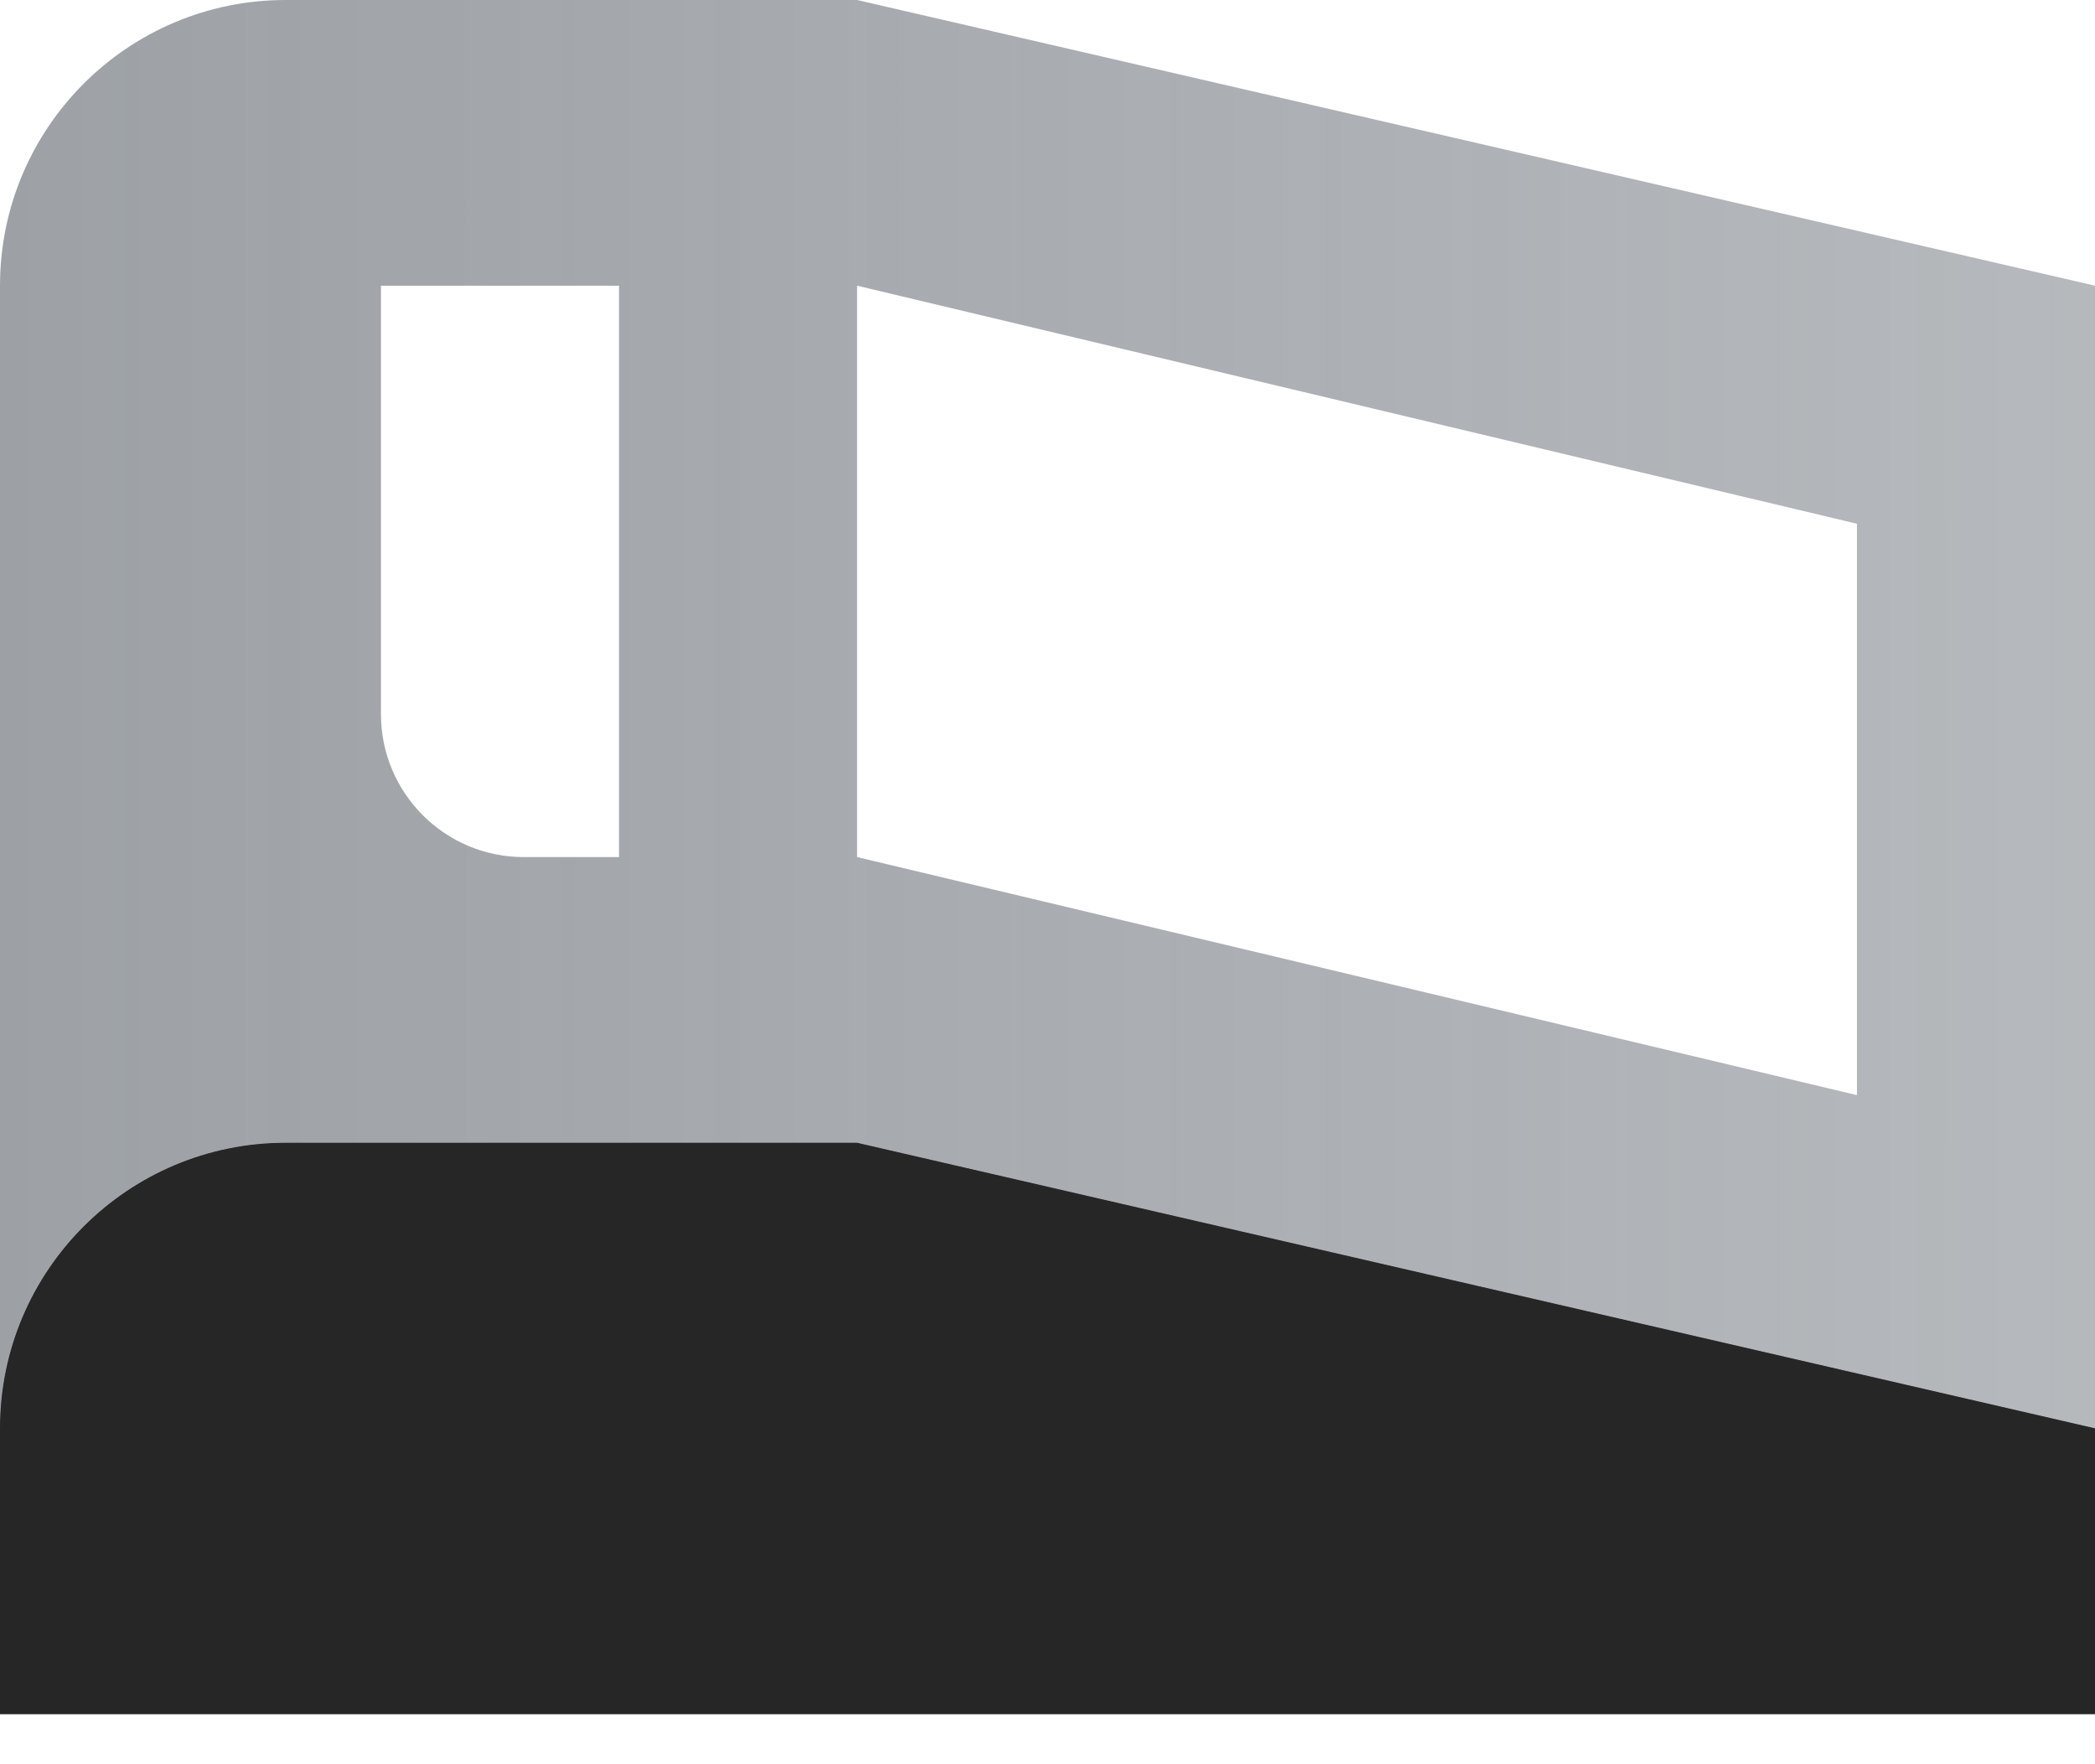
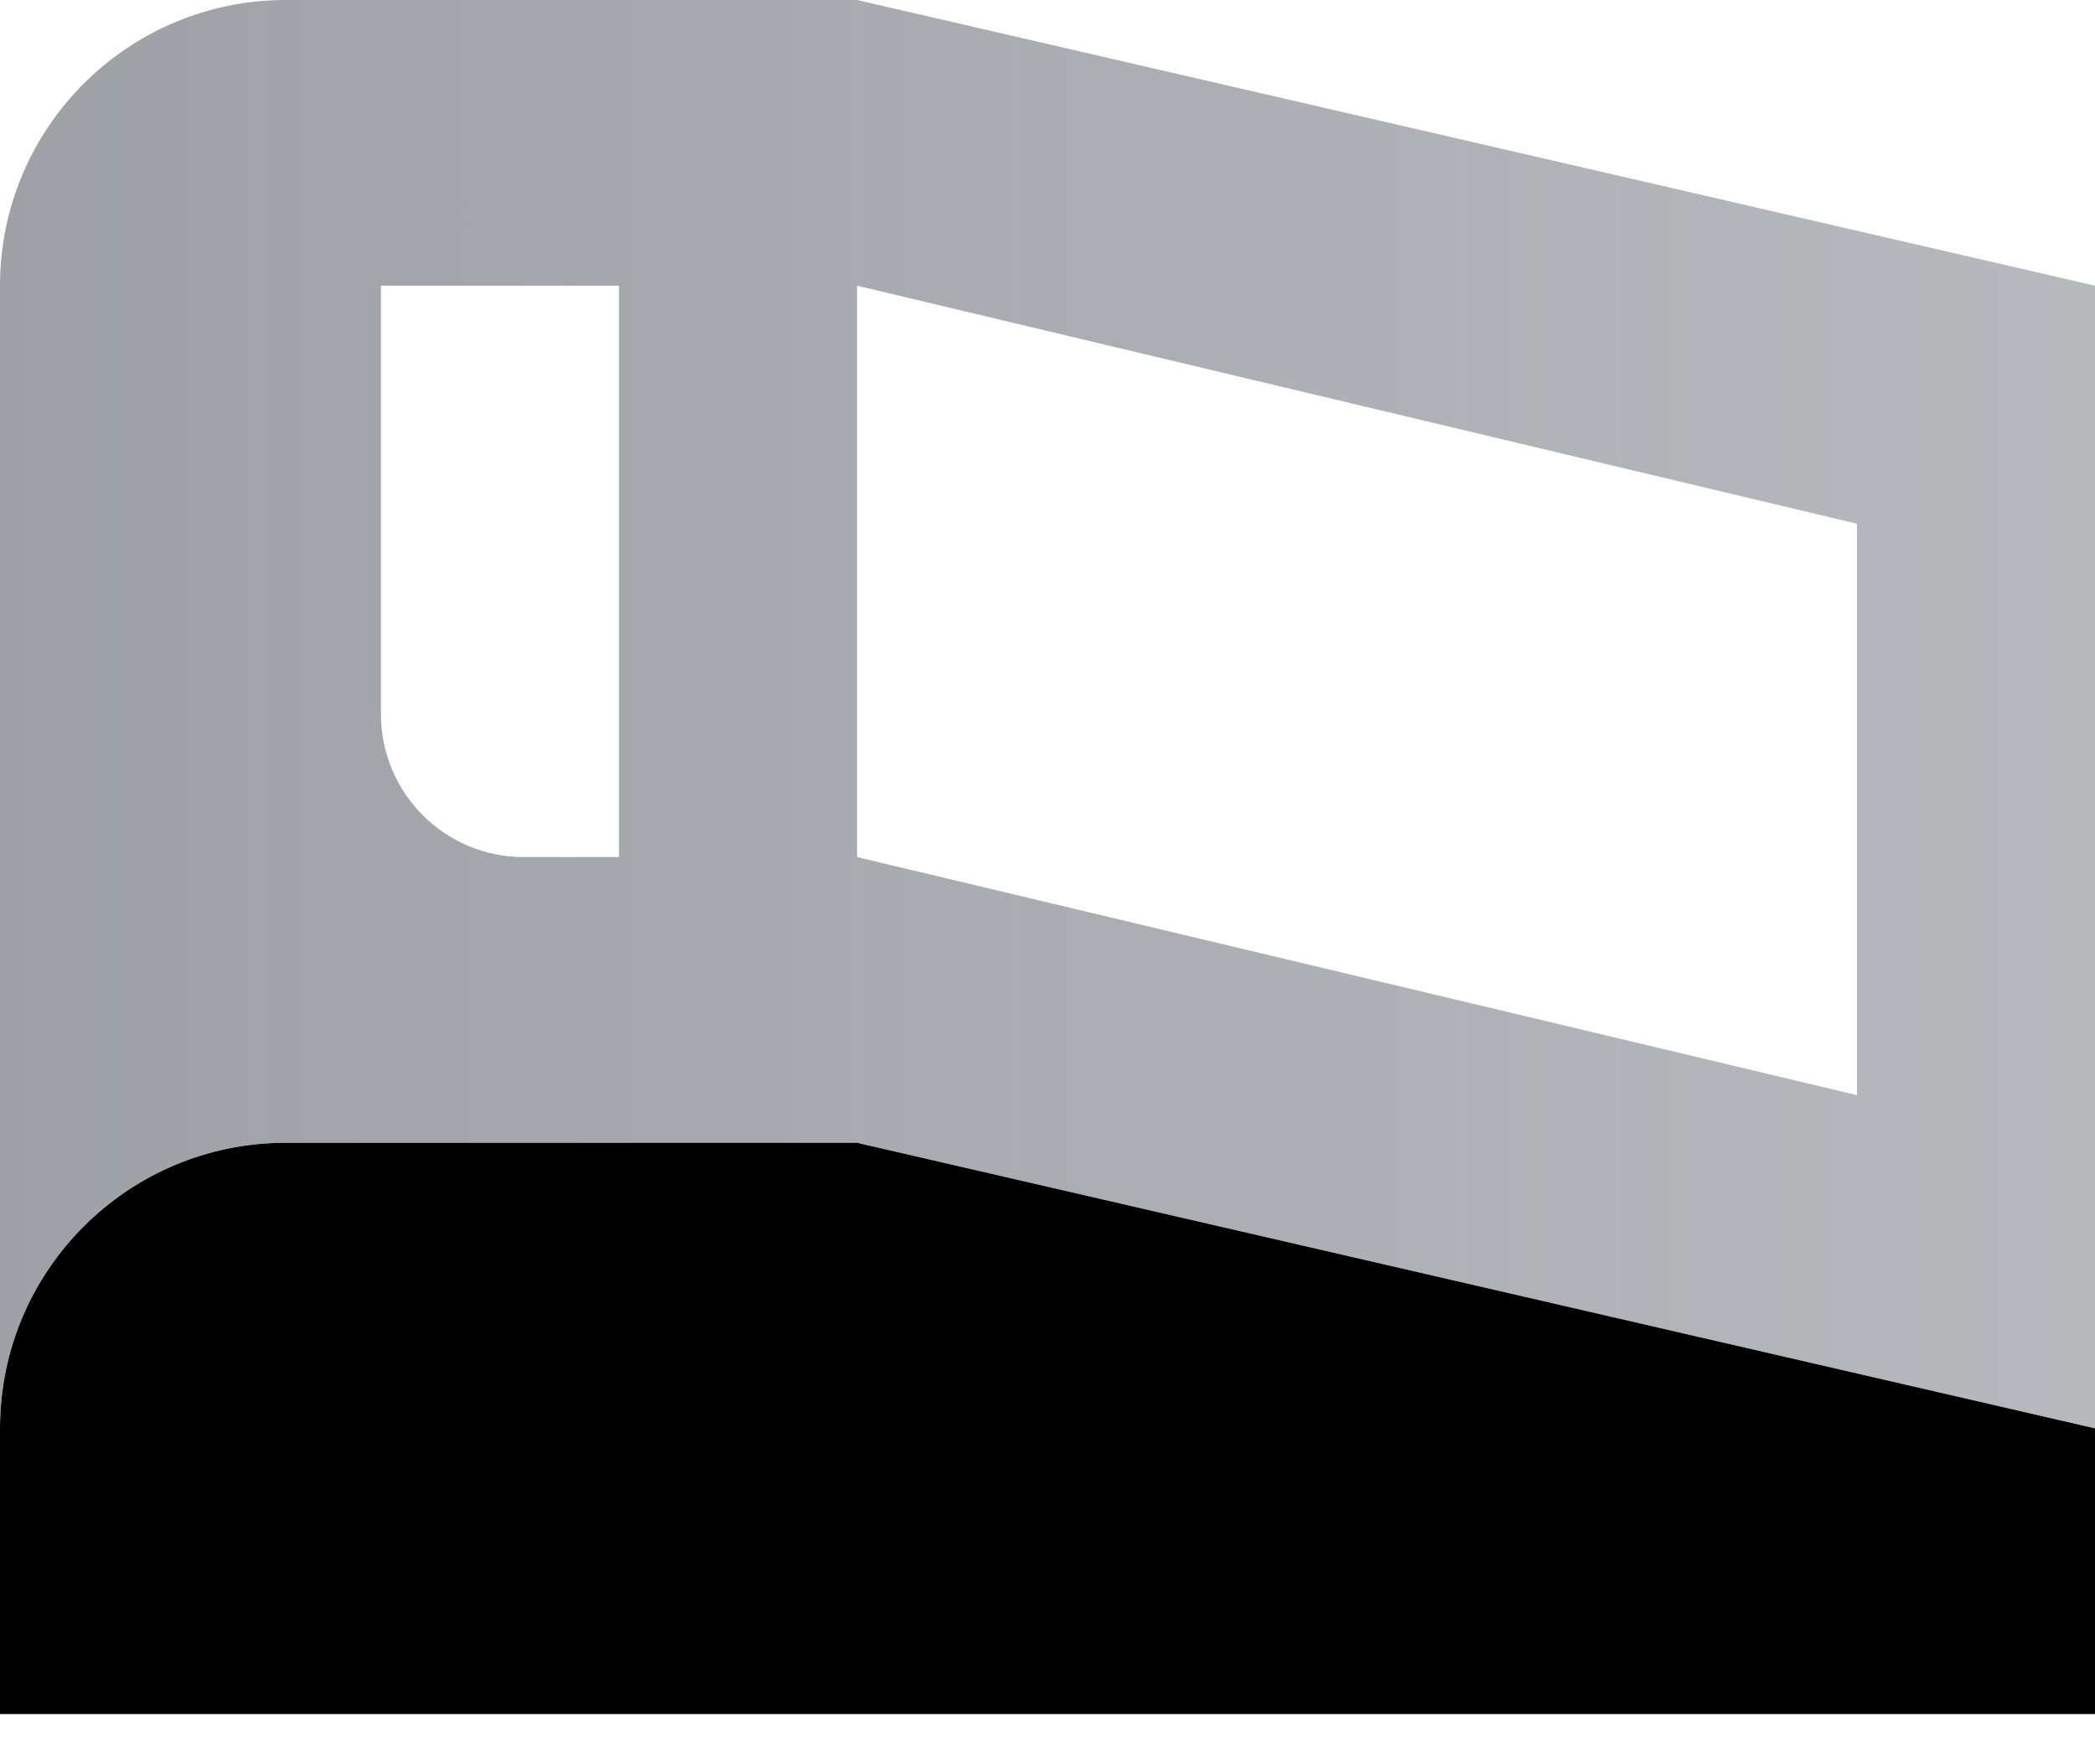
<svg xmlns="http://www.w3.org/2000/svg" width="19" height="16" viewBox="0 0 19 16" fill="none">
  <path d="M19 12.954L7.773 10.364L2.591 10.364C1.16 10.364 -5.0703e-08 11.524 -1.13252e-07 12.954L-2.26504e-07 15.545L19 15.545L19 12.954Z" fill="black" />
-   <path opacity="0.7" d="M19 12.954L7.773 10.364L2.591 10.364C1.16 10.364 -5.0703e-08 11.524 -1.13252e-07 12.954L-2.26504e-07 15.545L19 15.545L19 12.954Z" fill="#373737" />
  <path fill-rule="evenodd" clip-rule="evenodd" d="M7.773 -4.9076e-07L19 2.591L19 12.954L7.773 10.364L2.591 10.364C1.16 10.364 -5.03712e-07 11.524 -5.66261e-07 12.954L-1.13252e-07 2.591C-5.0703e-08 1.16 1.16 -7.79813e-07 2.591 -7.17264e-07L7.773 -4.9076e-07ZM16.841 4.75L16.841 9.932L7.773 7.773L7.773 2.591L16.841 4.75ZM5.614 7.773L5.614 2.591L3.455 2.591L3.455 6.477C3.455 7.193 4.035 7.773 4.75 7.773L5.614 7.773Z" fill="url(#paint0_linear_2_393)" />
  <defs>
    <linearGradient id="paint0_linear_2_393" x1="-1.13252e-07" y1="2.591" x2="19" y2="2.591" gradientUnits="userSpaceOnUse">
      <stop stop-color="#5C636B" stop-opacity="0.6" />
      <stop offset="1" stop-color="#5C636B" stop-opacity="0.45" />
    </linearGradient>
  </defs>
</svg>